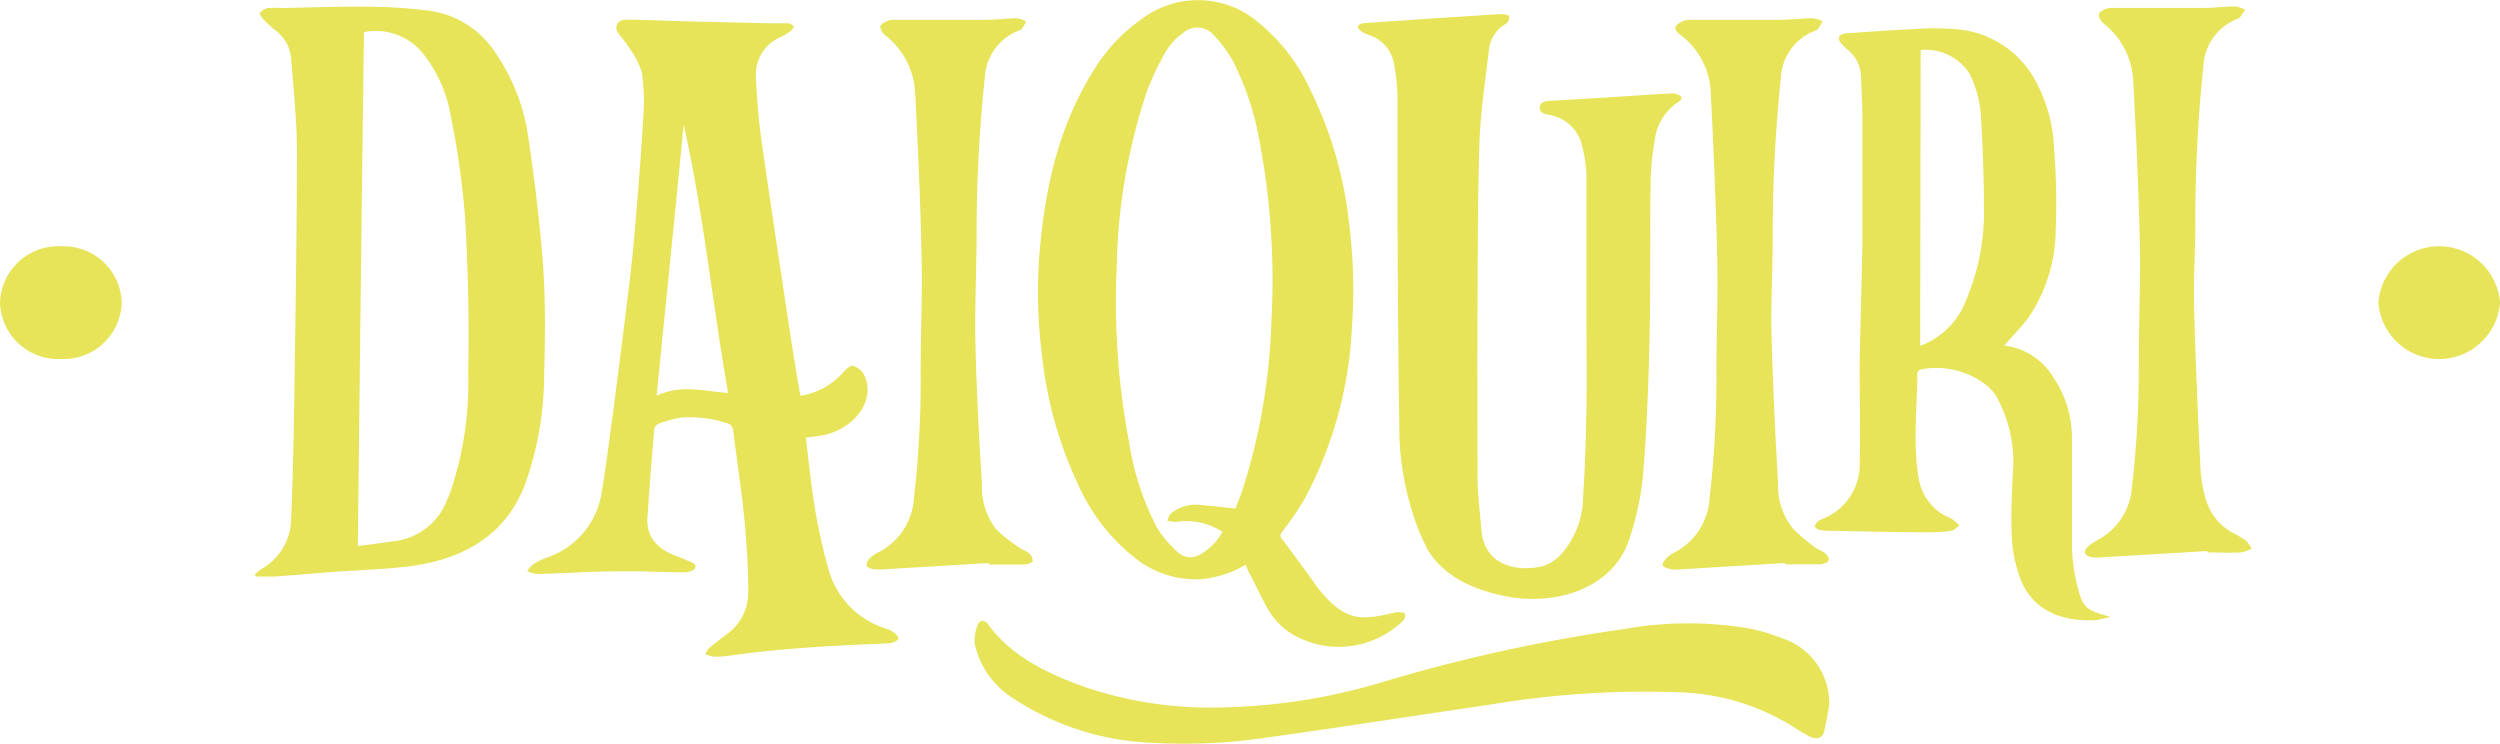
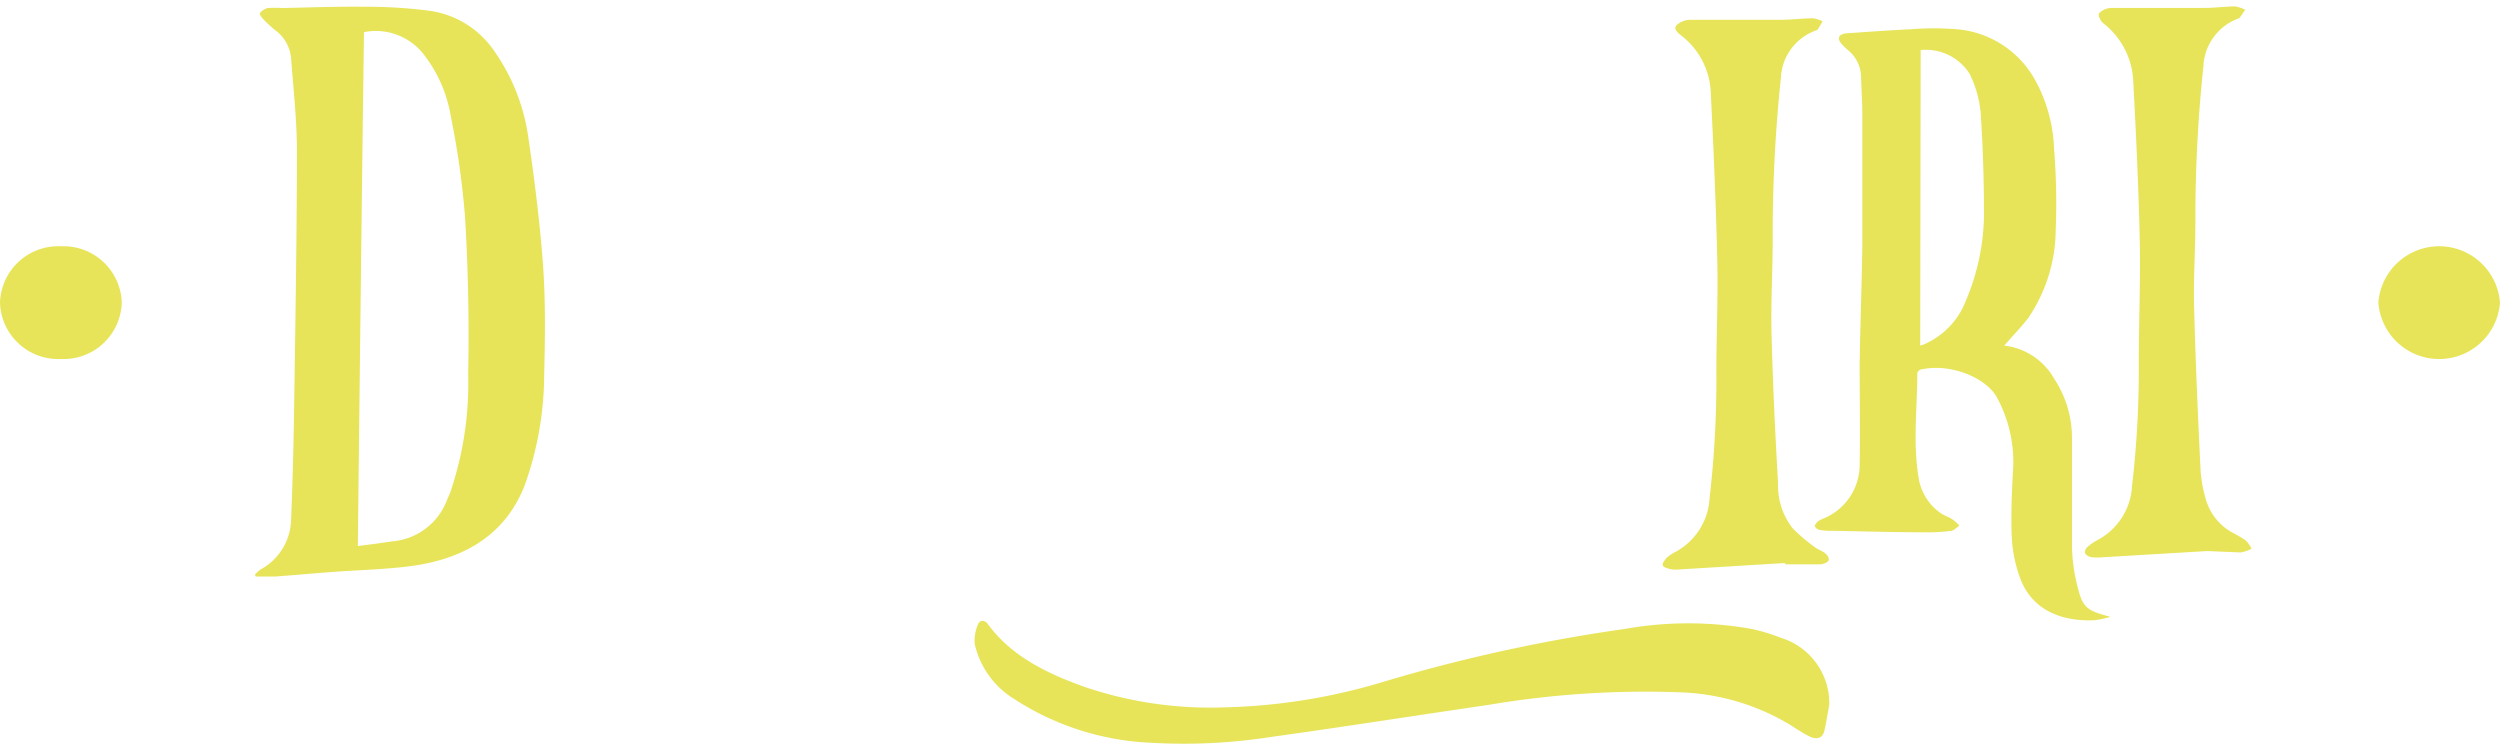
<svg xmlns="http://www.w3.org/2000/svg" viewBox="0 0 214.77 63.91">
  <defs>
    <style>.cls-1{fill:#e7e459;}</style>
  </defs>
  <g id="Слой_2" data-name="Слой 2">
    <g id="LOGO">
      <path class="cls-1" d="M157.15,60.52c-.13.74-.25,1.48-.41,2.21s-.69.87-1.42.47c-.47-.24-.9-.53-1.34-.81a19.51,19.51,0,0,0-9.56-2.91,80.5,80.5,0,0,0-16.57,1.08c-6.2.9-12.38,1.88-18.59,2.74a48.53,48.53,0,0,1-10.37.51,23.34,23.34,0,0,1-11.73-3.74,7.48,7.48,0,0,1-3.43-4.77A3.57,3.57,0,0,1,84,53.68c.13-.42.58-.45.85-.09,2,2.78,5.17,4.33,8.62,5.52a33.63,33.63,0,0,0,11.68,1.66,51.32,51.32,0,0,0,13.44-2.12,140.88,140.88,0,0,1,21-4.62,31.12,31.12,0,0,1,10.89,0,16.13,16.13,0,0,1,2.53.77A5.88,5.88,0,0,1,157.15,60.52Z" />
-       <path class="cls-1" d="M107,48.52a9,9,0,0,1-3.86,1.24,8.35,8.35,0,0,1-5.65-1.84,16.63,16.63,0,0,1-4.93-6.43,34.28,34.28,0,0,1-3-10.62,43.17,43.17,0,0,1-.26-9.09c.45-5.32,1.51-10.53,4.43-15.37A14.94,14.94,0,0,1,98.2,1.55a8,8,0,0,1,9.63.15,16.23,16.23,0,0,1,4.73,6,34.24,34.24,0,0,1,3.36,11.69,44.75,44.75,0,0,1,.23,8.58A34.73,34.73,0,0,1,112,43a27.82,27.82,0,0,1-1.85,2.68.44.44,0,0,0,0,.65c.72.93,1.4,1.89,2.1,2.83.48.65.91,1.33,1.46,1.94,2.07,2.3,3.33,2.19,6.21,1.5a2.42,2.42,0,0,1,.79.07c0,.21,0,.48-.13.61a7.91,7.91,0,0,1-9.55,1.21,6.11,6.11,0,0,1-2.23-2.38c-.55-1-1-2-1.54-3Zm-.86-4.84c.23-.61.51-1.28.73-2a52.61,52.61,0,0,0,2.35-14,64.16,64.16,0,0,0-1-15.46A24.61,24.61,0,0,0,106,5.4,10.5,10.5,0,0,0,104.25,3a1.85,1.85,0,0,0-2.66-.13,5.25,5.25,0,0,0-1.39,1.48,22.86,22.86,0,0,0-1.67,3.5,50.36,50.36,0,0,0-2.6,15.27A64.35,64.35,0,0,0,97,38a23.46,23.46,0,0,0,2.48,7.48,9.82,9.82,0,0,0,1.75,2,1.57,1.57,0,0,0,1.79.2,4.82,4.82,0,0,0,2-2,5.77,5.77,0,0,0-4-.84,2.84,2.84,0,0,1-.75-.11c.11-.21.15-.48.33-.63a3.41,3.41,0,0,1,2.34-.74C104,43.45,105,43.58,106.12,43.68Z" />
-       <path class="cls-1" d="M68.79,34a6.14,6.14,0,0,0,3.7-2.08c.2-.22.62-.56.79-.5a1.7,1.7,0,0,1,.9.69c1.2,2.19-.8,4.94-3.88,5.35l-1.07.14c.14,1.17.26,2.3.41,3.43a49.21,49.21,0,0,0,1.57,8A7.38,7.38,0,0,0,76.11,54a2.51,2.51,0,0,1,.66.31c.19.15.45.41.41.56s-.41.34-.66.37c-.62.07-1.24.08-1.87.1-4,.17-8.07.43-12.07,1a7.2,7.2,0,0,1-1.31.07,2.39,2.39,0,0,1-.67-.22,1.88,1.88,0,0,1,.31-.51c.48-.41,1-.8,1.51-1.18a4.39,4.39,0,0,0,1.86-3.65c0-2.11-.14-4.23-.34-6.34-.25-2.51-.65-5-.95-7.51-.05-.44-.29-.6-.77-.72a10.33,10.33,0,0,0-3.75-.4,10.09,10.09,0,0,0-1.95.55.64.64,0,0,0-.32.46c-.21,2.51-.41,5-.58,7.54-.11,1.53.67,2.65,2.39,3.3.36.13.71.28,1.06.43s.84.28.63.68c-.1.19-.59.33-.9.33-1.78,0-3.57-.12-5.35-.09-2.45,0-4.89.17-7.34.23a2.83,2.83,0,0,1-.82-.24,2.41,2.41,0,0,1,.51-.59A6.6,6.6,0,0,1,47,47.89a7,7,0,0,0,4.67-5.47c.4-2.32.67-4.65,1-7q.7-5.38,1.36-10.75c.23-1.92.43-3.84.58-5.76.26-3,.49-6.09.67-9.14a16.56,16.56,0,0,0-.15-3.59A7.06,7.06,0,0,0,54,4.05c-.25-.45-.64-.84-.93-1.27s-.07-1.09.7-1.09c1.57,0,3.15.09,4.72.13L66.08,2c.55,0,1.11,0,1.66,0a.65.65,0,0,1,.44.28c0,.09-.11.28-.23.37a5.44,5.44,0,0,1-.83.51,3.48,3.48,0,0,0-2.18,3.48c.08,1.77.22,3.55.46,5.31.74,5.19,1.53,10.38,2.31,15.57.31,2.08.65,4.16,1,6.24A1.07,1.07,0,0,0,68.79,34ZM58.73,10.7C58,18.4,57.19,26.1,56.41,34c2.1-1,4.07-.39,6.14-.24C61.19,26,60.44,18.31,58.73,10.7Z" />
      <path class="cls-1" d="M21.9,49.36a3.2,3.2,0,0,1,.47-.43A5,5,0,0,0,25,44.82c.13-3.08.21-6.17.26-9.26.11-7.5.24-15,.25-22.51,0-2.68-.3-5.37-.5-8a3.34,3.34,0,0,0-1.4-2.48,11.52,11.52,0,0,1-1-.93c-.15-.15-.35-.44-.27-.53A1.25,1.25,0,0,1,23,.69a10.39,10.39,0,0,1,1.25,0C26.64.64,29,.55,31.4.58a42,42,0,0,1,5.38.33,8.07,8.07,0,0,1,5.6,3.36,17,17,0,0,1,3,7.49c.54,3.67,1,7.36,1.27,11,.22,3.12.18,6.25.1,9.38a28.39,28.39,0,0,1-1.63,9.43c-1.53,4.07-4.85,6.41-9.88,7.07-2.18.28-4.41.33-6.62.49-1.68.13-3.36.28-5,.4-.54,0-1.1,0-1.65,0Zm8.84-2.45c1-.13,1.94-.24,2.91-.4a5.51,5.51,0,0,0,4.71-3.45c.09-.24.21-.47.3-.7a29.07,29.07,0,0,0,1.56-10.25c.09-4.5,0-9-.27-13.5A72.26,72.26,0,0,0,38.73,10a11.79,11.79,0,0,0-2.46-5.49,5.22,5.22,0,0,0-5-1.75C31.07,17.4,30.91,32.08,30.74,46.91Z" />
-       <path class="cls-1" d="M136.29,27.36c0-4.12,0-8.25,0-12.37a12.11,12.11,0,0,0-.37-2.44,3.46,3.46,0,0,0-2.85-2.68c-.41-.09-.84-.2-.79-.66s.49-.53.91-.55c1.15-.08,2.31-.13,3.46-.2,2.28-.14,4.56-.31,6.84-.43a1.29,1.29,0,0,1,.89.23c.24.29-.15.45-.41.65a4.61,4.61,0,0,0-1.78,2.9,25.24,25.24,0,0,0-.39,3.76c-.06,4.32,0,8.63-.08,13-.09,4-.23,8.09-.56,12.13a24.26,24.26,0,0,1-1.23,5.72c-1.33,4-6.09,5.7-10.64,4.79-2.88-.58-5.31-1.77-6.65-4a18.47,18.47,0,0,1-1.31-3.24,24.06,24.06,0,0,1-1.12-7.6c-.1-5.71-.12-11.42-.15-17.13,0-3.64,0-7.29,0-10.94a17.94,17.94,0,0,0-.29-2.73,3.11,3.11,0,0,0-2.1-2.53,3.68,3.68,0,0,1-.77-.38c-.14-.1-.28-.31-.23-.42s.3-.24.47-.25c3.94-.27,7.88-.54,11.82-.78.23,0,.66.08.68.18a.64.64,0,0,1-.22.62,2.91,2.91,0,0,0-1.52,2.41c-.32,2.6-.71,5.21-.8,7.81-.16,4.74-.14,9.47-.17,14.21s0,9.55,0,14.32c0,1.72.23,3.43.37,5.14a2.74,2.74,0,0,0,.09.39c.6,2.41,3.21,2.84,5.17,2.34a3.7,3.7,0,0,0,1.66-1.14A7.52,7.52,0,0,0,136,42.65c.17-2.52.24-5,.29-7.55s0-5.16,0-7.74Z" />
      <path class="cls-1" d="M172.18,29.69a5.67,5.67,0,0,1,4.27,2.81A9.23,9.23,0,0,1,178,37.61c0,3.14,0,6.27,0,9.4a15,15,0,0,0,.51,3.51c.43,1.7.79,1.94,2.79,2.47a8.77,8.77,0,0,1-1.33.29c-3.18.15-5.49-1.09-6.42-3.6a12,12,0,0,1-.72-3.48c-.09-1.81,0-3.62.08-5.44A11.57,11.57,0,0,0,171.47,34c-1-1.59-3.92-2.81-6.43-2.26-.14,0-.33.22-.33.34,0,3-.39,6,.12,9a4.52,4.52,0,0,0,1.89,3c.3.22.71.33,1,.53a4.53,4.53,0,0,1,.61.54c-.23.16-.44.41-.7.45a14.3,14.3,0,0,1-2.07.13c-2.7,0-5.4-.08-8.11-.13a5.76,5.76,0,0,1-1.1-.07.62.62,0,0,1-.45-.33c0-.12.17-.3.3-.43a2.25,2.25,0,0,1,.41-.21A5,5,0,0,0,159.76,40c.05-2.92,0-5.84,0-8.76.05-3.38.18-6.76.23-10.14,0-3.76,0-7.52,0-11.28,0-1.09-.08-2.18-.11-3.26a3.06,3.06,0,0,0-1.19-2.31,4.53,4.53,0,0,1-.49-.49c-.42-.47-.23-.86.47-.9,1.84-.13,3.69-.26,5.53-.35a25.16,25.16,0,0,1,3.88,0A8.49,8.49,0,0,1,174.9,7a13.12,13.12,0,0,1,1.56,5.78,57.92,57.92,0,0,1,.14,7,13.62,13.62,0,0,1-2.38,7.57C173.62,28.12,172.88,28.88,172.18,29.69Zm-7.22,0s0,0,0,0l.26-.08a6.7,6.7,0,0,0,3.67-3.79,19.4,19.4,0,0,0,1.55-7.3c0-3-.09-5.94-.29-8.91a9.64,9.64,0,0,0-.94-3.26A4.45,4.45,0,0,0,165,4.3Z" />
      <path class="cls-1" d="M153.33,48.37l-8.92.54a3.29,3.29,0,0,1-.83,0c-.28-.06-.69-.18-.74-.34s.17-.47.35-.66a3.27,3.27,0,0,1,.75-.5,5.6,5.6,0,0,0,2.93-4.65A87.74,87.74,0,0,0,147.45,32c0-3.19.15-6.38.08-9.57-.11-4.82-.32-9.65-.56-14.47a6.5,6.5,0,0,0-2.57-4.93c-.32-.25-.66-.57-.34-.89a1.76,1.76,0,0,1,1.09-.44c2.59,0,5.17,0,7.76,0,1,0,1.89-.12,2.84-.13a3,3,0,0,1,.83.26c-.14.23-.27.47-.42.7a.39.39,0,0,1-.17.09,4.55,4.55,0,0,0-3,4.1,128.15,128.15,0,0,0-.7,13.84c0,2.71-.17,5.42-.1,8.13.11,4.27.31,8.55.56,12.82A5.93,5.93,0,0,0,154,45.38,14.63,14.63,0,0,0,155.9,47c.26.2.64.32.89.53s.37.46.3.62-.45.32-.7.33c-1,0-2,0-3,0Z" />
-       <path class="cls-1" d="M84.94,48.37l-8.85.53a4.5,4.5,0,0,1-1,0c-.24,0-.6-.17-.64-.31a.78.78,0,0,1,.27-.63,3,3,0,0,1,.8-.54,5.62,5.62,0,0,0,3-4.69,86,86,0,0,0,.57-10.63c0-3.38.16-6.76.08-10.14-.1-4.67-.31-9.35-.55-14A6.67,6.67,0,0,0,76,3c-.23-.2-.46-.67-.34-.82a1.61,1.61,0,0,1,1-.48c2.66,0,5.32,0,8,0,.9,0,1.79-.12,2.69-.13a2.37,2.37,0,0,1,.81.28q-.18.33-.39.66s-.11.07-.17.09a4.57,4.57,0,0,0-3,4.09,127.81,127.81,0,0,0-.7,13c0,3.3-.17,6.6-.1,9.9.09,4,.31,8,.56,12a5.94,5.94,0,0,0,1.22,3.88A14.54,14.54,0,0,0,87.5,47c.27.21.65.31.9.53a.87.87,0,0,1,.32.67c0,.13-.46.29-.72.3-.76,0-1.52,0-2.29,0H85Z" />
-       <path class="cls-1" d="M189.62,47.34l-8.93.53a5.07,5.07,0,0,1-1,0,.85.85,0,0,1-.57-.33.58.58,0,0,1,.2-.54,4.36,4.36,0,0,1,.9-.62,5.58,5.58,0,0,0,2.94-4.64,86.93,86.93,0,0,0,.58-10.69c0-3.5.16-7,.08-10.48-.1-4.56-.32-9.12-.56-13.68A6.66,6.66,0,0,0,180.69,2c-.24-.2-.48-.68-.36-.86a1.54,1.54,0,0,1,1.06-.46c2.66,0,5.32,0,8,0,.87,0,1.75-.12,2.63-.13a3,3,0,0,1,.86.29c-.16.23-.31.46-.48.69a.2.2,0,0,1-.11.06,4.59,4.59,0,0,0-3,4.09,125.76,125.76,0,0,0-.69,13.44c0,2.39-.17,4.77-.11,7.16.12,4.73.33,9.46.56,14.19a11.62,11.62,0,0,0,.5,2.59,4.74,4.74,0,0,0,2.17,2.66,13.71,13.71,0,0,1,1.19.69,2.76,2.76,0,0,1,.52.73,3.31,3.31,0,0,1-.93.32c-.95.05-1.9,0-2.85,0Z" />
+       <path class="cls-1" d="M189.62,47.34l-8.93.53a5.07,5.07,0,0,1-1,0,.85.85,0,0,1-.57-.33.58.58,0,0,1,.2-.54,4.36,4.36,0,0,1,.9-.62,5.58,5.58,0,0,0,2.94-4.64,86.93,86.93,0,0,0,.58-10.69c0-3.5.16-7,.08-10.48-.1-4.56-.32-9.12-.56-13.68A6.66,6.66,0,0,0,180.69,2c-.24-.2-.48-.68-.36-.86a1.54,1.54,0,0,1,1.06-.46c2.66,0,5.32,0,8,0,.87,0,1.75-.12,2.63-.13a3,3,0,0,1,.86.29c-.16.23-.31.46-.48.69a.2.2,0,0,1-.11.06,4.59,4.59,0,0,0-3,4.09,125.76,125.76,0,0,0-.69,13.44c0,2.39-.17,4.77-.11,7.16.12,4.73.33,9.46.56,14.19a11.62,11.62,0,0,0,.5,2.59,4.74,4.74,0,0,0,2.17,2.66,13.71,13.71,0,0,1,1.19.69,2.76,2.76,0,0,1,.52.73,3.31,3.31,0,0,1-.93.32Z" />
      <path class="cls-1" d="M10.46,26a5,5,0,0,1-5.23,4.84A5,5,0,0,1,0,26a5,5,0,0,1,5.23-4.84A5,5,0,0,1,10.46,26Z" />
      <path class="cls-1" d="M214.77,26a5.24,5.24,0,0,1-10.45,0,5.24,5.24,0,0,1,10.45,0Z" />
    </g>
  </g>
</svg>